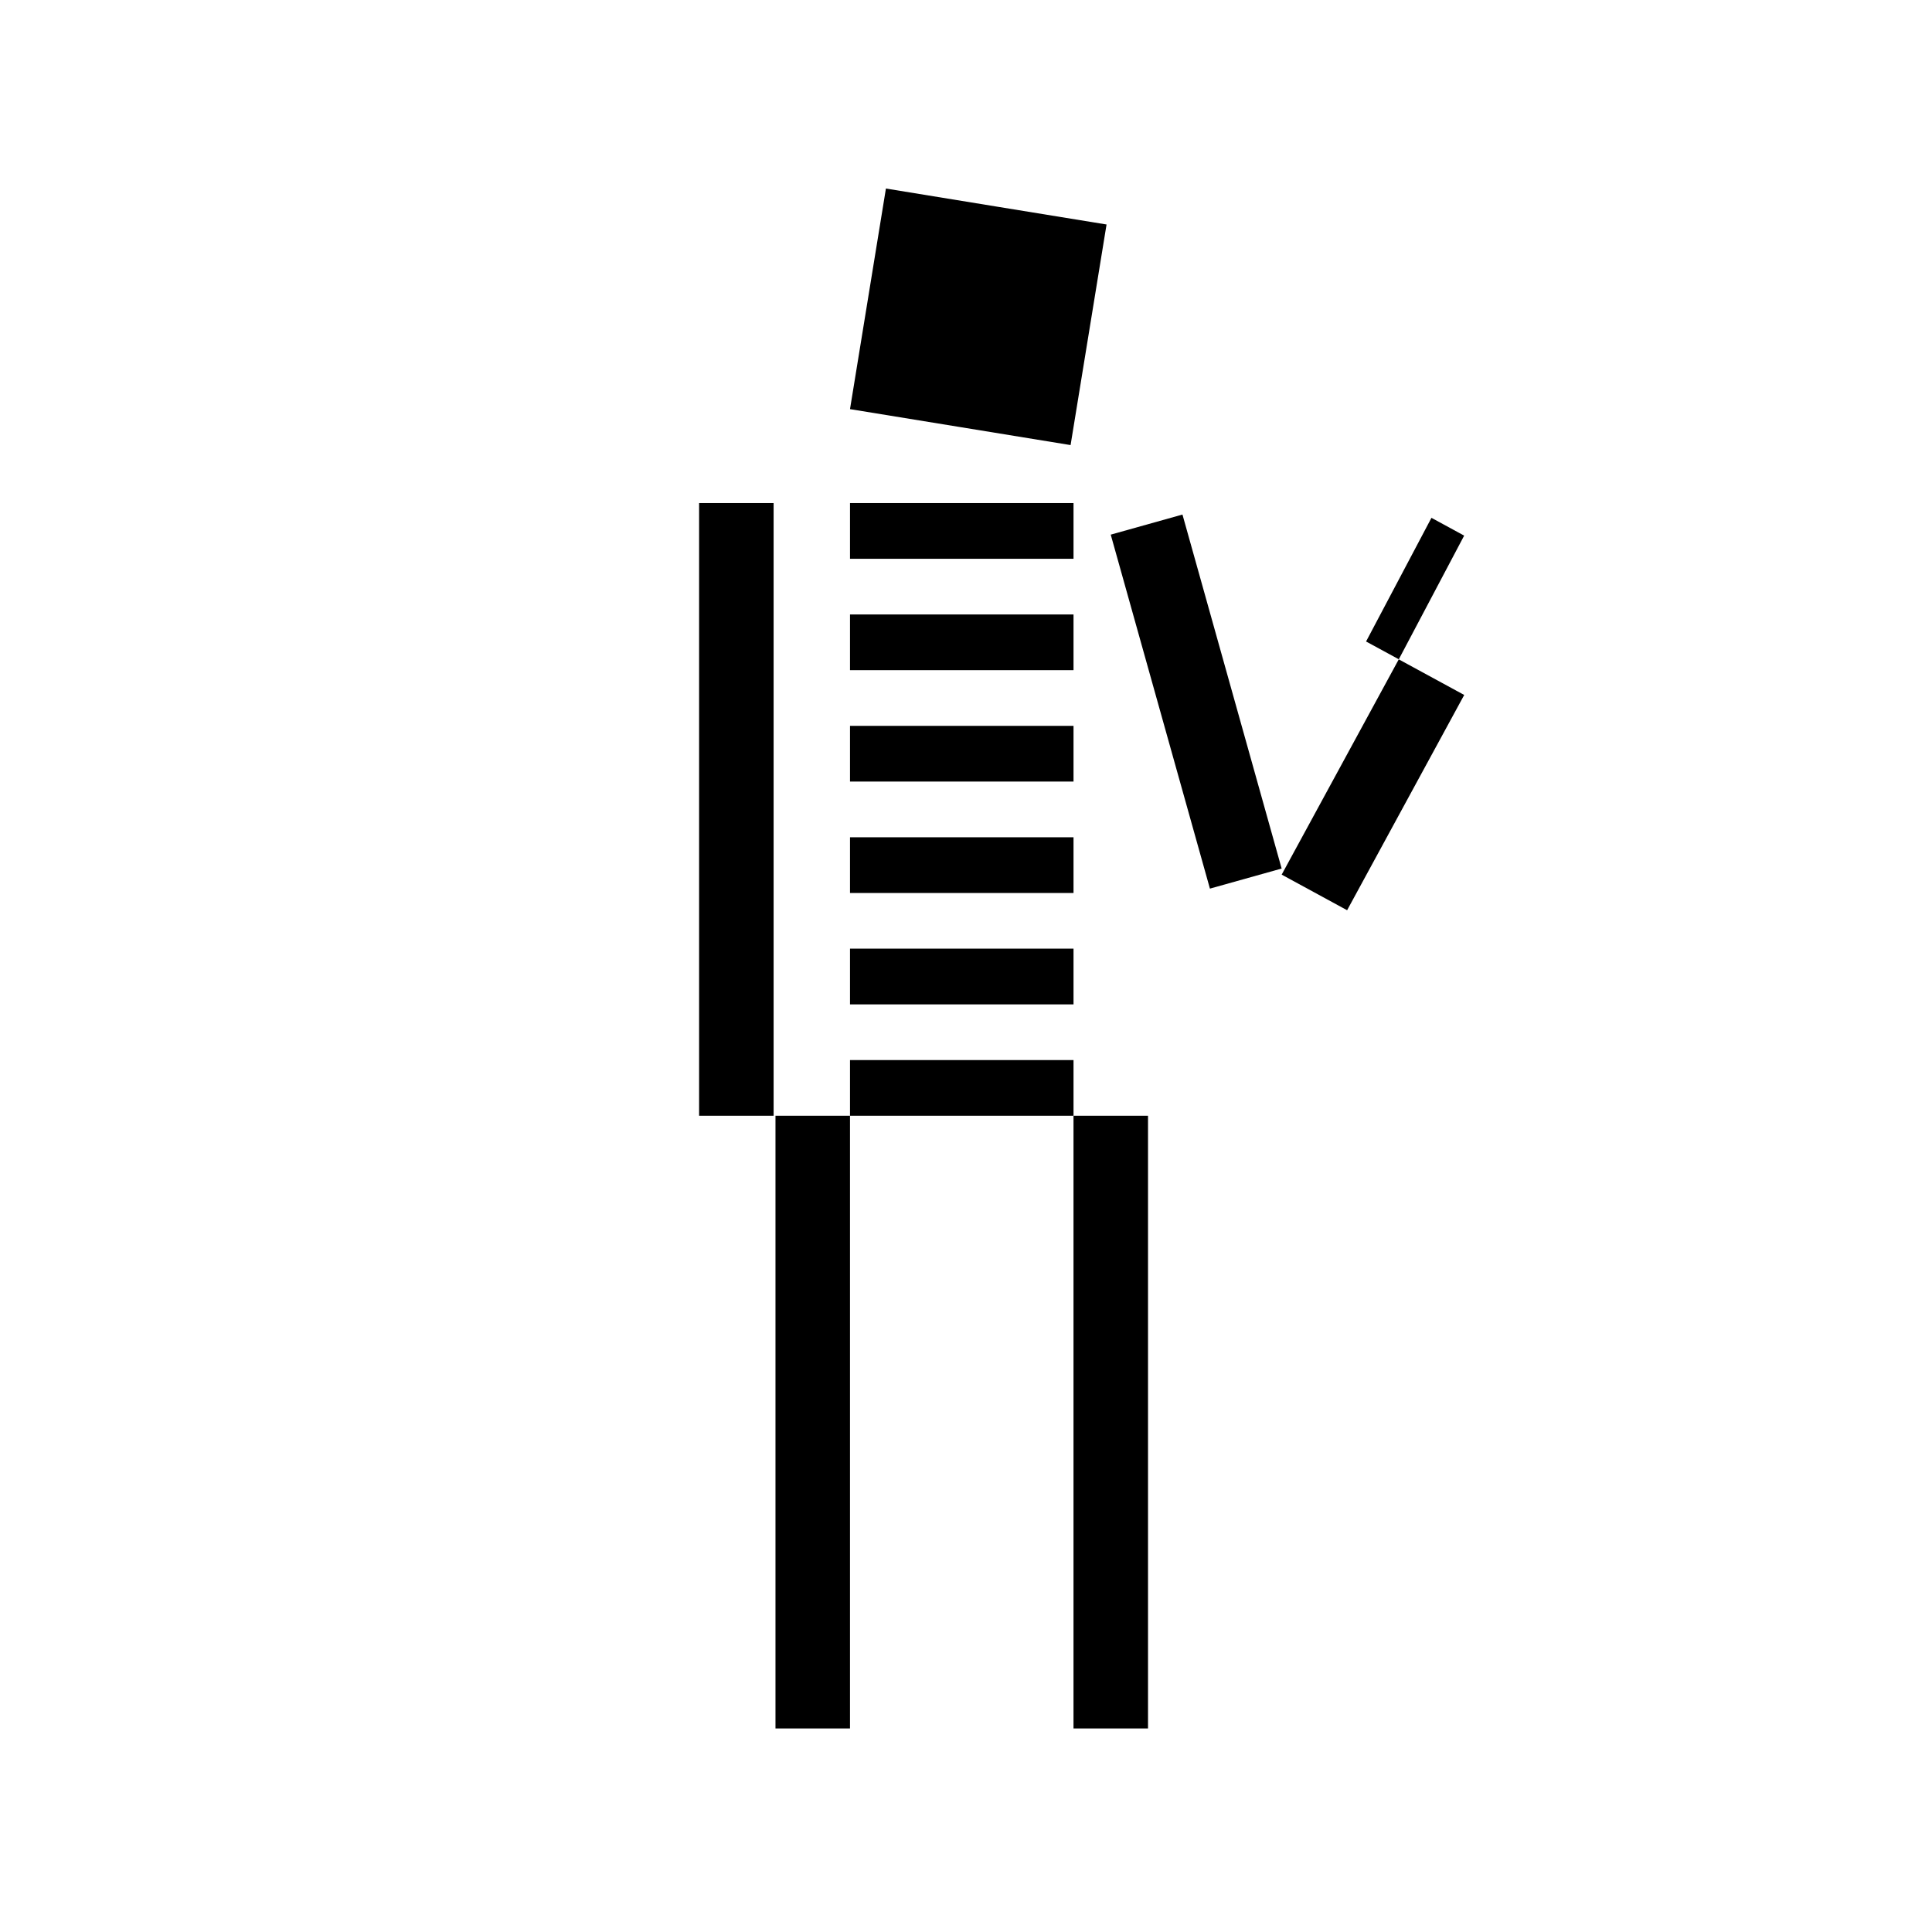
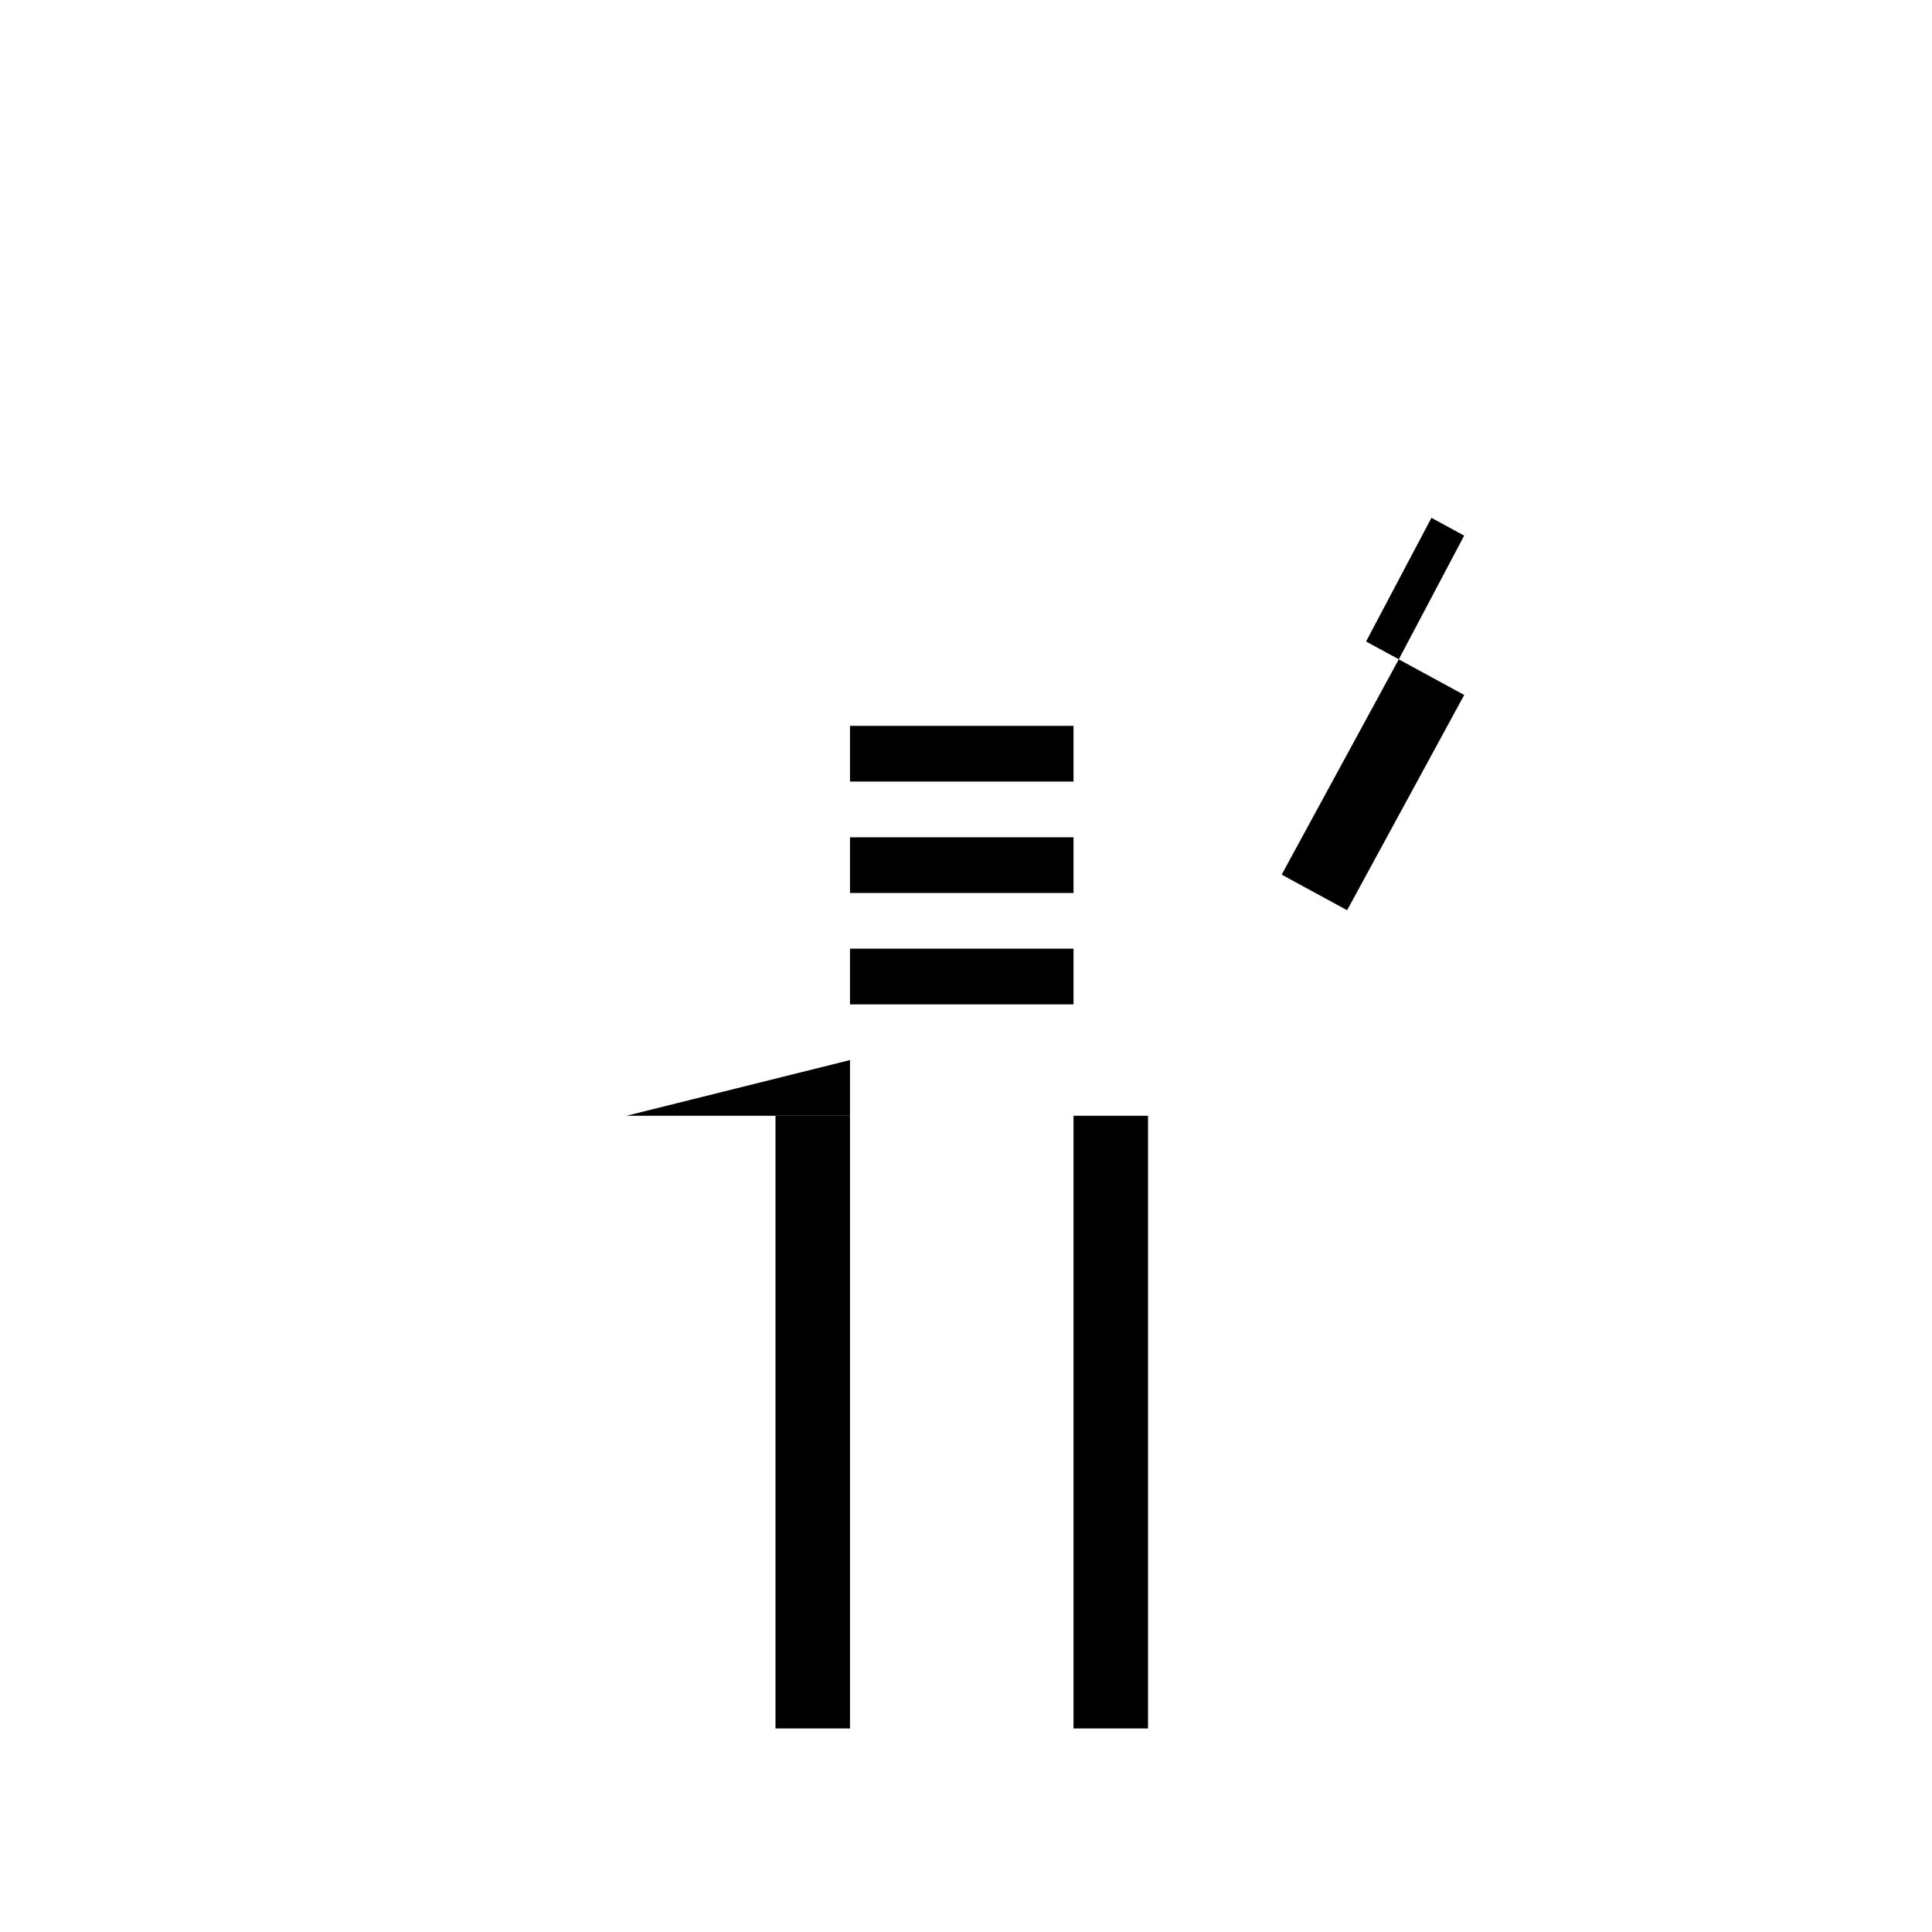
<svg xmlns="http://www.w3.org/2000/svg" fill="#000000" width="800px" height="800px" version="1.1" viewBox="144 144 512 512">
  <g>
-     <path d="m329.27 277.32h19.746v162.37h-19.746z" />
    <path d="m501 385.22-17.344-9.434 31.031-57.047 17.344 9.434z" />
    <path d="m523.35 281.23 8.668 4.715-17.32 32.773-8.676-4.715z" />
-     <path d="m483.65 374.17-19.008 5.324-26.285-93.809 19.008-5.324z" />
-     <path d="m408.01 198.73-29.23-4.766-9.52 58.461 29.23 4.762 29.227 4.766 9.531-58.461z" />
    <path d="m349.51 439.69h19.746v162.37h-19.746z" />
    <path d="m428.49 439.69h19.746v162.37h-19.746z" />
-     <path d="m369.26 424.93h59.234v14.758h-59.234z" />
+     <path d="m369.26 424.93v14.758h-59.234z" />
    <path d="m369.26 395.4h59.234v14.773h-59.234z" />
    <path d="m369.26 365.89h59.234v14.762h-59.234z" />
    <path d="m369.26 336.36h59.234v14.762h-59.234z" />
-     <path d="m369.26 306.84h59.234v14.762h-59.234z" />
-     <path d="m369.26 277.32h59.234v14.762h-59.234z" />
  </g>
</svg>